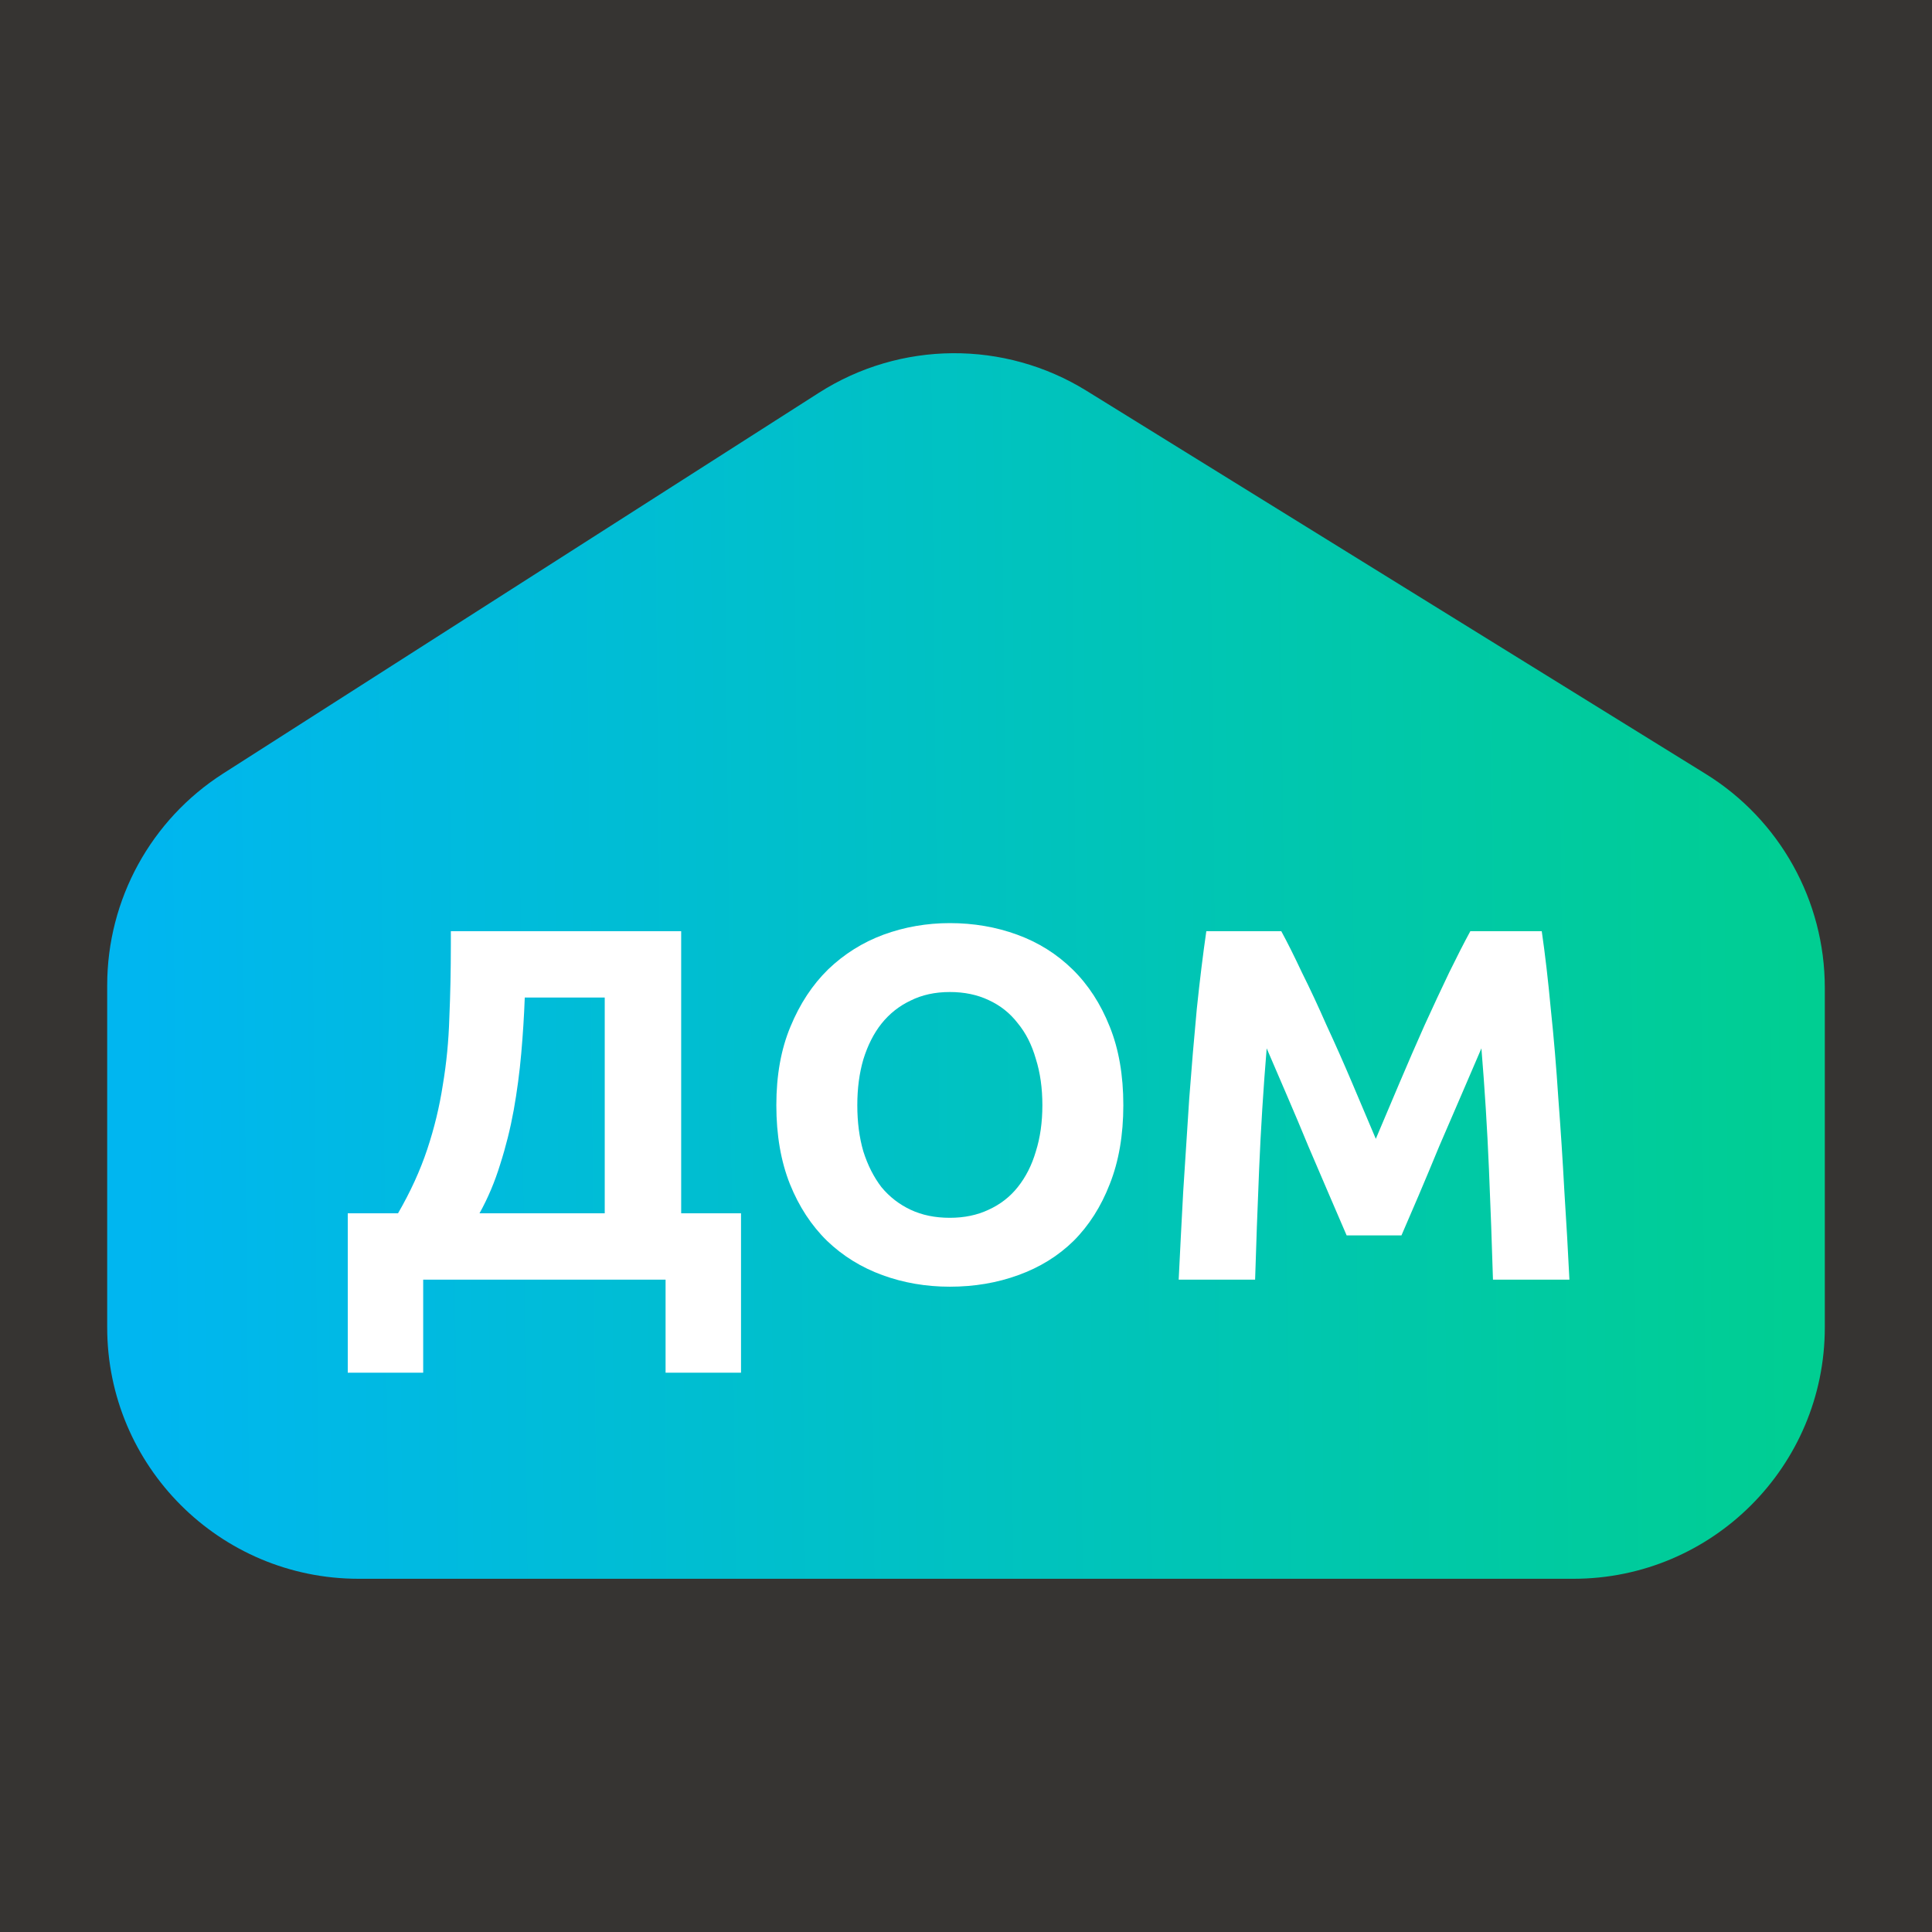
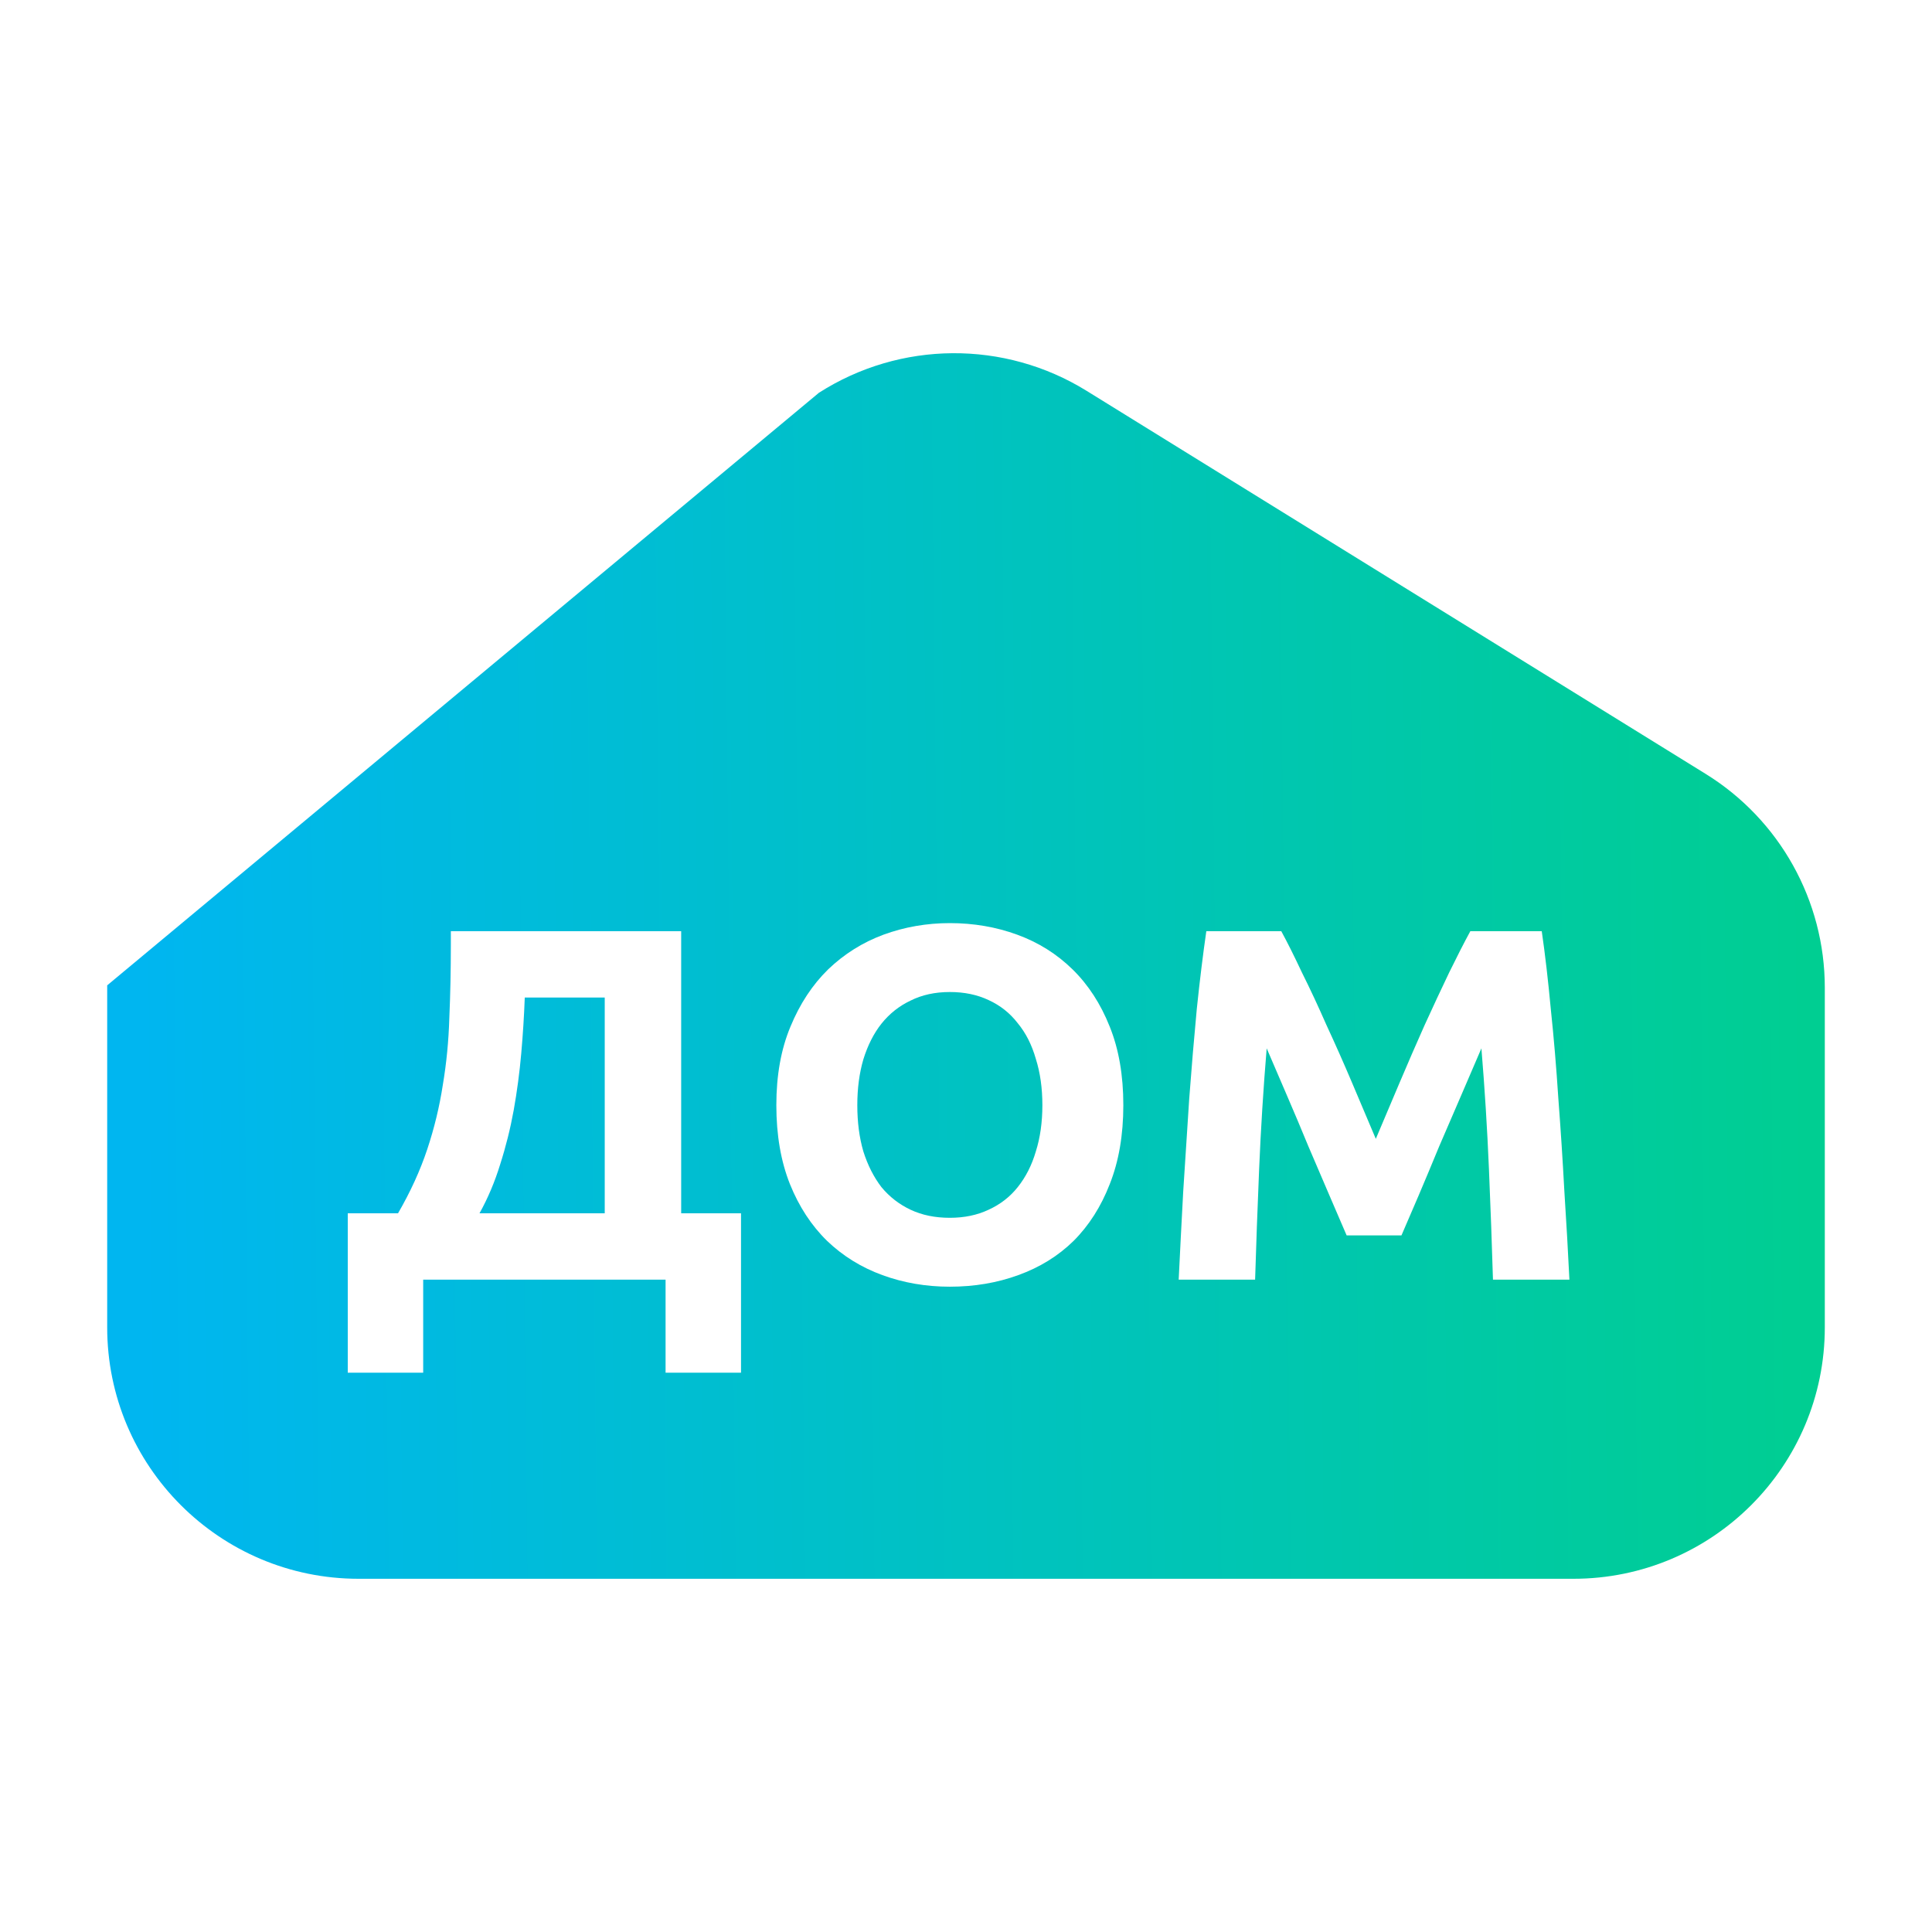
<svg xmlns="http://www.w3.org/2000/svg" width="120" height="120" viewBox="0 0 120 120" fill="none">
-   <rect width="120" height="120" fill="#363432" />
-   <path d="M6.658 61.201C6.658 55.872 9.375 50.911 13.865 48.042L50.864 24.396C55.922 21.163 62.387 21.116 67.492 24.276L105.943 48.069C110.543 50.915 113.342 55.94 113.342 61.349V82.444C113.342 91.069 106.35 98.061 97.725 98.061H22.276C13.65 98.061 6.658 91.069 6.658 82.444V61.201Z" fill="url(#paint0_linear_289_115)" />
+   <path d="M6.658 61.201L50.864 24.396C55.922 21.163 62.387 21.116 67.492 24.276L105.943 48.069C110.543 50.915 113.342 55.94 113.342 61.349V82.444C113.342 91.069 106.35 98.061 97.725 98.061H22.276C13.65 98.061 6.658 91.069 6.658 82.444V61.201Z" fill="url(#paint0_linear_289_115)" />
  <path d="M21.6 75.359H24.723C25.494 74.026 26.098 72.704 26.535 71.392C26.972 70.08 27.295 68.748 27.503 67.394C27.732 66.041 27.867 64.645 27.909 63.209C27.972 61.772 28.003 60.262 28.003 58.679V57.836H42.309V75.359H46.026V85.261H41.34V79.482H26.285V85.261H21.6V75.359ZM32.594 61.959C32.553 63.084 32.48 64.239 32.376 65.426C32.272 66.613 32.115 67.79 31.907 68.956C31.699 70.101 31.418 71.226 31.064 72.329C30.731 73.412 30.304 74.422 29.783 75.359H37.561V61.959H32.594Z" fill="white" />
  <path d="M53.249 68.644C53.249 69.706 53.374 70.663 53.624 71.517C53.895 72.371 54.269 73.11 54.748 73.735C55.248 74.339 55.852 74.807 56.56 75.14C57.268 75.474 58.08 75.64 58.996 75.64C59.892 75.64 60.693 75.474 61.401 75.14C62.13 74.807 62.734 74.339 63.213 73.735C63.713 73.11 64.088 72.371 64.338 71.517C64.608 70.663 64.744 69.706 64.744 68.644C64.744 67.582 64.608 66.624 64.338 65.77C64.088 64.895 63.713 64.156 63.213 63.552C62.734 62.928 62.13 62.449 61.401 62.115C60.693 61.782 59.892 61.616 58.996 61.616C58.08 61.616 57.268 61.793 56.56 62.147C55.852 62.48 55.248 62.959 54.748 63.583C54.269 64.187 53.895 64.927 53.624 65.801C53.374 66.655 53.249 67.602 53.249 68.644ZM69.772 68.644C69.772 70.497 69.491 72.131 68.929 73.547C68.388 74.943 67.638 76.119 66.68 77.077C65.722 78.014 64.577 78.722 63.244 79.201C61.932 79.68 60.516 79.919 58.996 79.919C57.518 79.919 56.123 79.68 54.811 79.201C53.499 78.722 52.354 78.014 51.375 77.077C50.396 76.119 49.626 74.943 49.064 73.547C48.501 72.131 48.22 70.497 48.22 68.644C48.22 66.79 48.512 65.166 49.095 63.771C49.678 62.355 50.459 61.168 51.437 60.21C52.437 59.252 53.582 58.534 54.873 58.055C56.185 57.576 57.559 57.336 58.996 57.336C60.475 57.336 61.87 57.576 63.182 58.055C64.494 58.534 65.639 59.252 66.618 60.21C67.596 61.168 68.367 62.355 68.929 63.771C69.491 65.166 69.772 66.79 69.772 68.644Z" fill="white" />
  <path d="M79.581 57.836C79.956 58.523 80.383 59.377 80.862 60.398C81.362 61.397 81.872 62.49 82.393 63.677C82.934 64.843 83.465 66.041 83.986 67.269C84.506 68.498 84.996 69.653 85.454 70.736C85.912 69.653 86.401 68.498 86.922 67.269C87.442 66.041 87.963 64.843 88.483 63.677C89.025 62.49 89.535 61.397 90.014 60.398C90.514 59.377 90.951 58.523 91.326 57.836H95.761C95.969 59.273 96.157 60.887 96.323 62.678C96.511 64.448 96.667 66.301 96.792 68.237C96.938 70.153 97.063 72.079 97.167 74.016C97.292 75.953 97.396 77.775 97.479 79.482H92.731C92.669 77.379 92.586 75.088 92.481 72.61C92.377 70.132 92.221 67.634 92.013 65.114C91.638 65.989 91.222 66.957 90.764 68.019C90.305 69.081 89.847 70.143 89.389 71.205C88.952 72.267 88.525 73.287 88.109 74.266C87.692 75.224 87.338 76.046 87.047 76.733H83.642C83.35 76.046 82.996 75.224 82.58 74.266C82.163 73.287 81.726 72.267 81.268 71.205C80.831 70.143 80.383 69.081 79.925 68.019C79.467 66.957 79.05 65.989 78.676 65.114C78.467 67.634 78.311 70.132 78.207 72.61C78.103 75.088 78.02 77.379 77.957 79.482H73.21C73.293 77.775 73.386 75.953 73.491 74.016C73.615 72.079 73.74 70.153 73.865 68.237C74.011 66.301 74.167 64.448 74.334 62.678C74.521 60.887 74.719 59.273 74.927 57.836H79.581Z" fill="white" />
  <defs>
    <linearGradient id="paint0_linear_289_115" x1="8.791" y1="72.45" x2="112.231" y2="71.374" gradientUnits="userSpaceOnUse">
      <stop stop-color="#00B6F0" />
      <stop offset="1" stop-color="#00CE92" />
    </linearGradient>
  </defs>
</svg>